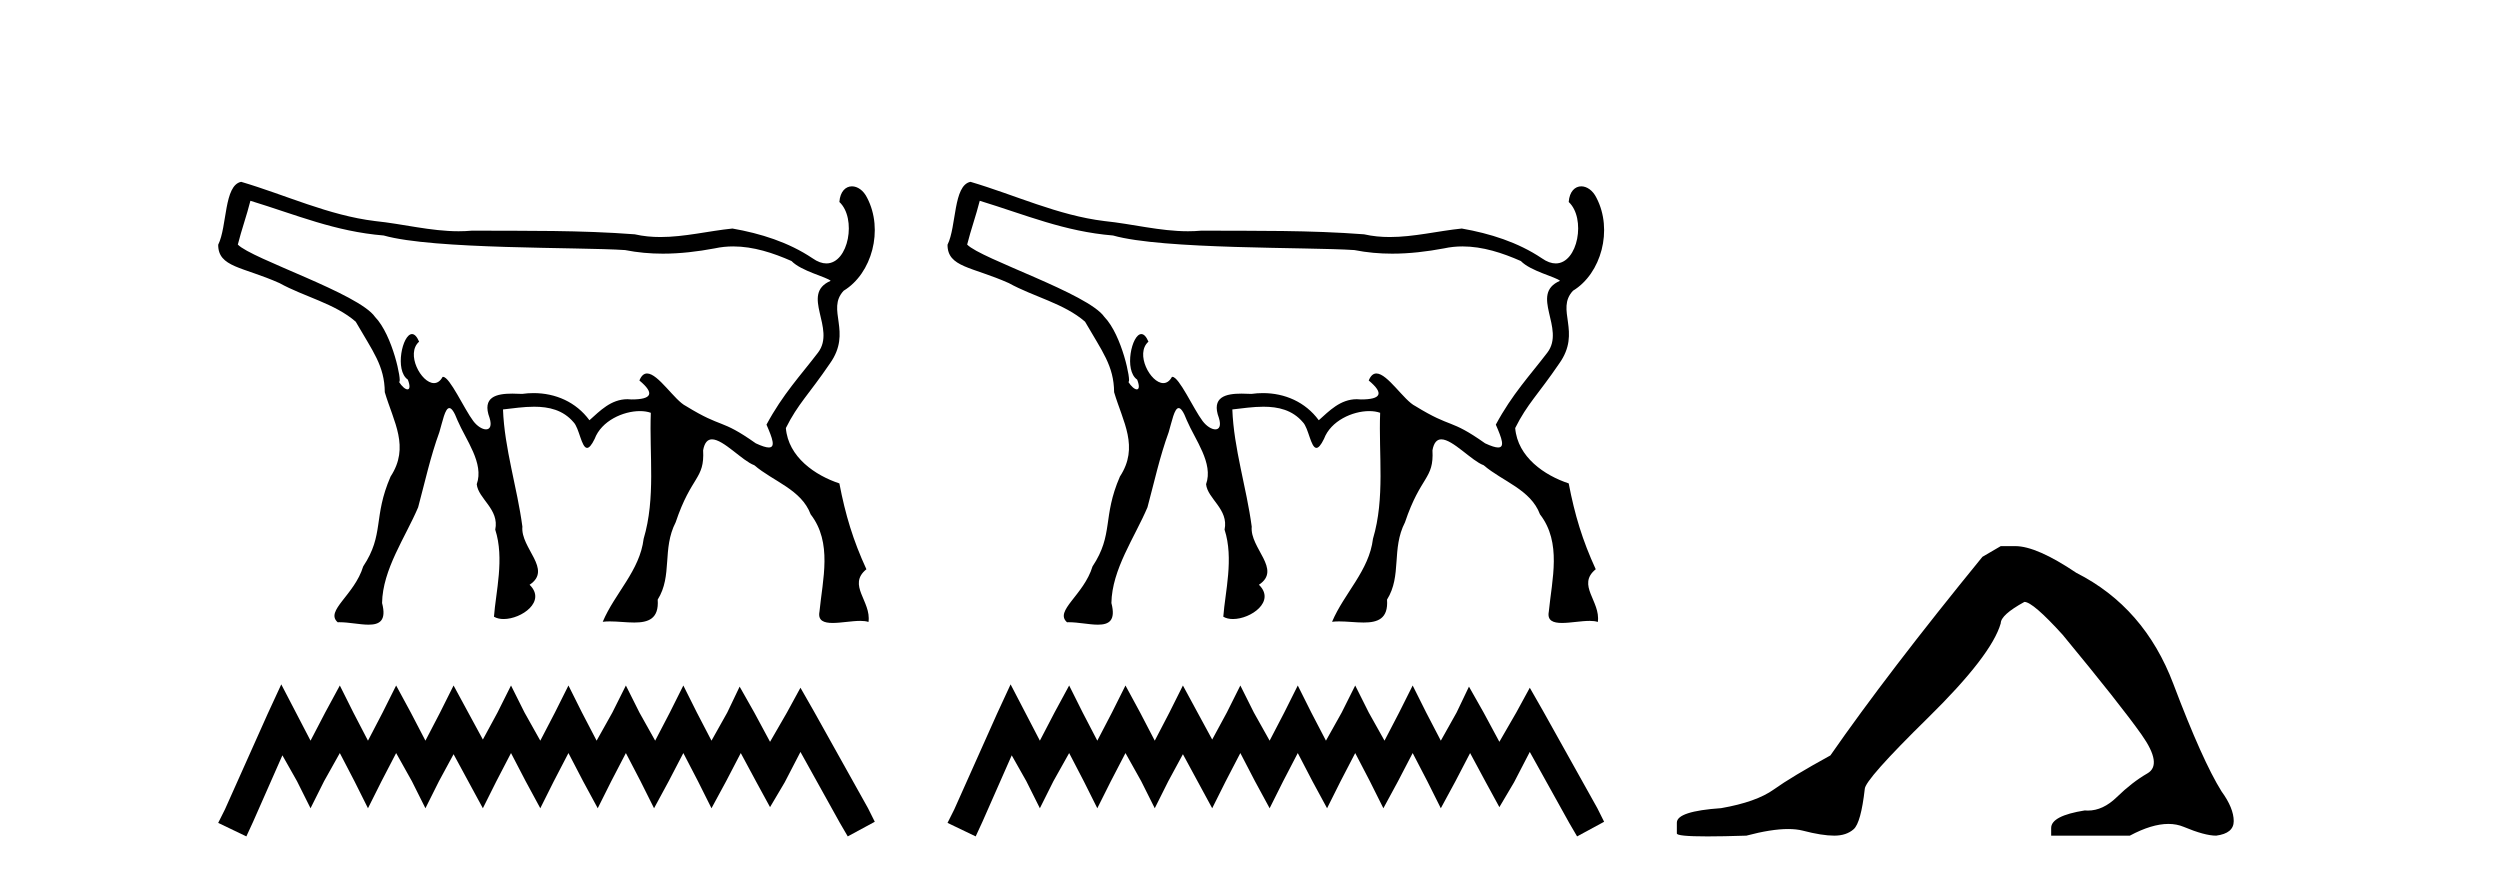
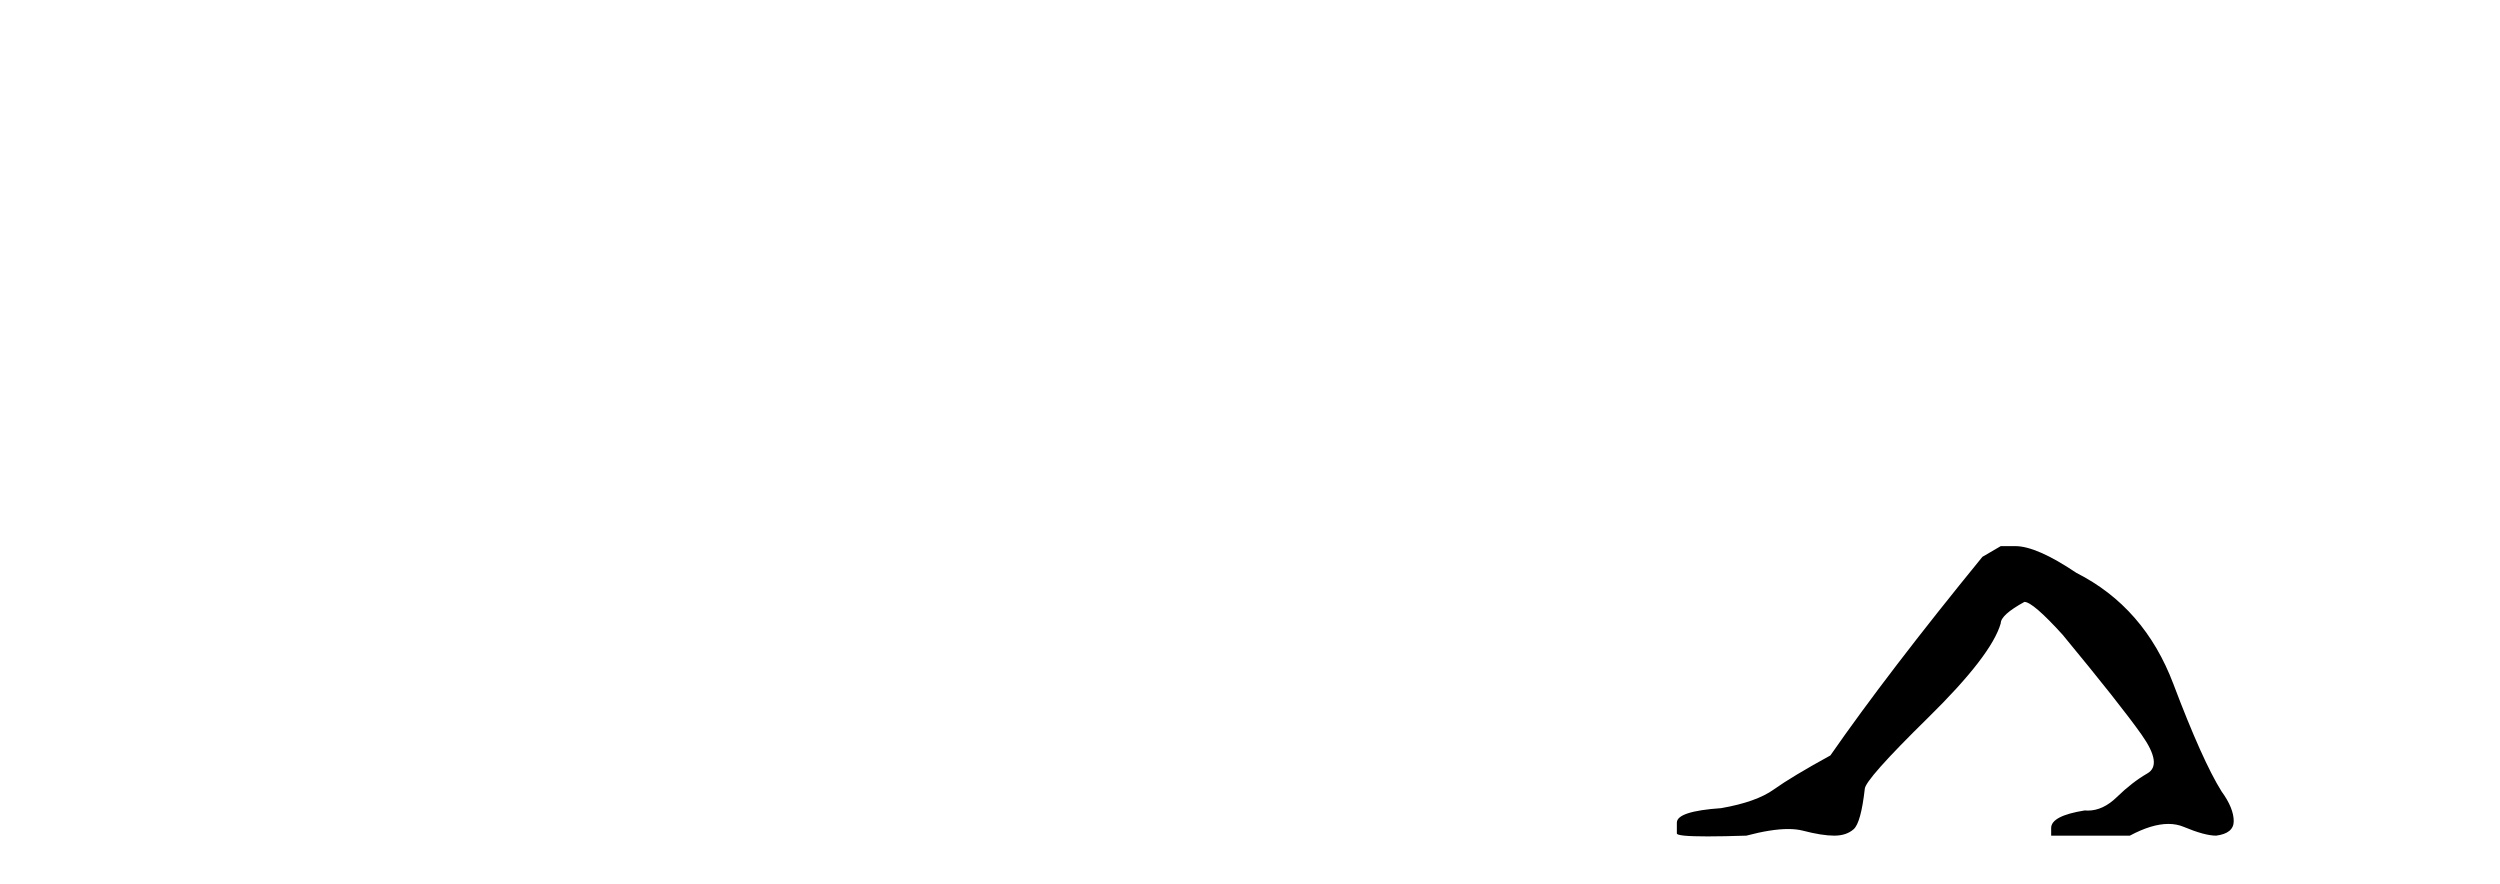
<svg xmlns="http://www.w3.org/2000/svg" width="116.0" height="41.0">
-   <path d="M 11.619 9.316 C 13.767 9.974 15.542 10.741 17.805 10.927 C 20.107 11.583 26.861 11.46 29.001 11.603 C 29.587 11.719 30.172 11.77 30.756 11.77 C 31.559 11.77 32.361 11.675 33.16 11.525 C 33.448 11.462 33.736 11.434 34.021 11.434 C 34.958 11.434 35.876 11.737 36.727 12.112 C 37.179 12.582 38.356 12.849 38.543 13.03 C 37.106 13.648 38.818 15.239 37.953 16.365 C 37.142 17.428 36.326 18.287 35.565 19.703 C 35.848 20.353 35.995 20.763 35.671 20.763 C 35.546 20.763 35.352 20.702 35.068 20.57 C 33.409 19.397 33.556 19.904 31.831 18.842 C 31.303 18.586 30.54 17.329 30.024 17.329 C 29.884 17.329 29.762 17.423 29.668 17.655 C 30.399 18.262 30.234 18.534 29.307 18.534 C 29.306 18.534 29.305 18.534 29.304 18.534 C 29.239 18.527 29.177 18.523 29.116 18.523 C 28.347 18.523 27.834 19.07 27.35 19.499 C 26.727 18.651 25.773 18.24 24.757 18.24 C 24.582 18.24 24.405 18.252 24.227 18.277 C 24.08 18.27 23.925 18.264 23.772 18.264 C 23.04 18.264 22.35 18.411 22.717 19.393 C 22.831 19.764 22.729 19.923 22.551 19.923 C 22.381 19.923 22.142 19.778 21.96 19.536 C 21.536 18.974 20.871 17.486 20.558 17.486 C 20.55 17.486 20.543 17.487 20.536 17.489 C 20.426 17.691 20.285 17.776 20.136 17.776 C 19.538 17.776 18.813 16.408 19.447 15.853 C 19.341 15.604 19.227 15.501 19.117 15.501 C 18.672 15.501 18.305 17.19 18.923 17.614 C 19.045 17.922 19.011 18.067 18.907 18.067 C 18.809 18.067 18.651 17.941 18.502 17.703 L 18.502 17.703 C 18.511 17.714 18.519 17.719 18.525 17.719 C 18.653 17.719 18.226 15.556 17.401 14.704 C 16.655 13.621 11.675 12.013 11.035 11.348 C 11.204 10.671 11.45 9.993 11.619 9.316 ZM 11.19 8.437 C 10.387 8.595 10.546 10.505 10.124 11.356 C 10.123 12.406 11.26 12.373 12.969 13.136 C 14.116 13.771 15.532 14.078 16.505 14.926 C 17.298 16.303 17.844 16.971 17.854 18.198 C 18.265 19.583 19.023 20.737 18.123 22.112 C 17.301 24.005 17.841 24.792 16.852 26.282 C 16.448 27.615 15.065 28.345 15.669 28.873 C 15.696 28.872 15.724 28.871 15.751 28.871 C 16.188 28.871 16.7 28.985 17.102 28.985 C 17.61 28.985 17.943 28.803 17.728 27.98 C 17.752 26.422 18.813 24.927 19.401 23.541 C 19.712 22.386 19.971 21.188 20.387 20.051 C 20.533 19.564 20.648 18.935 20.849 18.935 C 20.949 18.935 21.071 19.092 21.228 19.504 C 21.615 20.412 22.47 21.493 22.121 22.467 C 22.187 23.145 23.18 23.623 22.979 24.576 C 23.414 25.918 23.004 27.467 22.92 28.615 C 23.043 28.689 23.199 28.723 23.368 28.723 C 24.202 28.723 25.364 27.904 24.573 27.133 C 25.653 26.421 24.146 25.438 24.239 24.436 C 23.998 22.62 23.406 20.813 23.339 18.998 C 23.795 18.947 24.295 18.872 24.783 18.872 C 25.467 18.872 26.128 19.02 26.613 19.592 C 26.878 19.86 26.979 20.782 27.24 20.782 C 27.333 20.782 27.445 20.666 27.592 20.364 C 27.908 19.523 28.918 19.075 29.692 19.075 C 29.878 19.075 30.052 19.101 30.198 19.154 C 30.124 21.105 30.43 23.103 29.865 25 C 29.687 26.481 28.527 27.525 27.967 28.851 C 28.071 28.838 28.181 28.833 28.295 28.833 C 28.662 28.833 29.067 28.885 29.43 28.885 C 30.073 28.885 30.583 28.722 30.517 27.822 C 31.213 26.711 30.713 25.471 31.351 24.234 C 32.083 22.055 32.7 22.246 32.625 20.894 C 32.691 20.525 32.84 20.386 33.037 20.386 C 33.568 20.386 34.447 21.387 35.001 21.587 C 35.881 22.341 37.186 22.713 37.614 23.865 C 38.632 25.181 38.171 26.873 38.023 28.384 C 37.944 28.802 38.23 28.905 38.635 28.905 C 39.026 28.905 39.528 28.809 39.919 28.809 C 40.065 28.809 40.195 28.823 40.298 28.859 C 40.435 27.897 39.3 27.145 40.201 26.413 C 39.585 25.075 39.227 23.891 38.947 22.43 C 37.829 22.061 36.576 21.211 36.464 19.862 C 37.025 18.738 37.527 18.307 38.506 16.869 C 39.563 15.388 38.321 14.374 39.146 13.49 C 40.461 12.691 41.01 10.661 40.234 9.177 C 40.064 8.829 39.786 8.646 39.53 8.646 C 39.242 8.646 38.983 8.88 38.947 9.372 C 39.756 10.12 39.384 12.223 38.344 12.223 C 38.151 12.223 37.935 12.15 37.699 11.983 C 36.587 11.238 35.291 10.833 33.986 10.604 C 32.876 10.717 31.762 10.998 30.645 10.998 C 30.248 10.998 29.85 10.963 29.452 10.872 C 26.938 10.68 24.411 10.712 21.89 10.703 C 21.686 10.722 21.482 10.73 21.279 10.73 C 19.98 10.73 18.696 10.389 17.402 10.257 C 15.246 9.994 13.259 9.048 11.19 8.437 Z" style="fill:#000000;stroke:none" />
-   <path d="M 13.051 31.755 L 12.424 33.113 L 10.438 37.555 L 10.124 38.182 L 11.431 38.809 L 11.744 38.13 L 13.103 35.047 L 13.782 36.249 L 14.409 37.503 L 15.036 36.249 L 15.768 34.942 L 16.447 36.249 L 17.074 37.503 L 17.702 36.249 L 18.381 34.942 L 19.112 36.249 L 19.74 37.503 L 20.367 36.249 L 21.046 34.995 L 21.725 36.249 L 22.405 37.503 L 23.032 36.249 L 23.711 34.942 L 24.391 36.249 L 25.07 37.503 L 25.697 36.249 L 26.376 34.942 L 27.056 36.249 L 27.735 37.503 L 28.362 36.249 L 29.041 34.942 L 29.721 36.249 L 30.348 37.503 L 31.027 36.249 L 31.707 34.942 L 32.386 36.249 L 33.013 37.503 L 33.692 36.249 L 34.372 34.942 L 35.103 36.301 L 35.73 37.451 L 36.41 36.301 L 37.141 34.89 L 38.97 38.182 L 39.336 38.809 L 40.59 38.13 L 40.277 37.503 L 37.768 33.009 L 37.141 31.911 L 36.514 33.061 L 35.73 34.42 L 34.999 33.061 L 34.319 31.859 L 33.745 33.061 L 33.013 34.367 L 32.334 33.061 L 31.707 31.807 L 31.08 33.061 L 30.4 34.367 L 29.669 33.061 L 29.041 31.807 L 28.414 33.061 L 27.683 34.367 L 27.003 33.061 L 26.376 31.807 L 25.749 33.061 L 25.07 34.367 L 24.338 33.061 L 23.711 31.807 L 23.084 33.061 L 22.405 34.315 L 21.725 33.061 L 21.046 31.807 L 20.419 33.061 L 19.74 34.367 L 19.06 33.061 L 18.381 31.807 L 17.754 33.061 L 17.074 34.367 L 16.395 33.061 L 15.768 31.807 L 15.089 33.061 L 14.409 34.367 L 13.73 33.061 L 13.051 31.755 Z" style="fill:#000000;stroke:none" />
-   <path d="M 45.46 9.316 C 47.608 9.974 49.383 10.741 51.646 10.927 C 53.948 11.583 60.702 11.46 62.842 11.603 C 63.428 11.719 64.013 11.77 64.597 11.77 C 65.4 11.77 66.202 11.675 67.001 11.525 C 67.289 11.462 67.577 11.434 67.862 11.434 C 68.799 11.434 69.717 11.737 70.568 12.112 C 71.02 12.582 72.197 12.849 72.384 13.03 C 70.947 13.648 72.659 15.239 71.794 16.365 C 70.983 17.428 70.167 18.287 69.406 19.703 C 69.689 20.353 69.836 20.763 69.512 20.763 C 69.387 20.763 69.193 20.702 68.909 20.57 C 67.25 19.397 67.397 19.904 65.672 18.842 C 65.144 18.586 64.381 17.329 63.865 17.329 C 63.725 17.329 63.603 17.423 63.509 17.655 C 64.24 18.262 64.075 18.534 63.148 18.534 C 63.147 18.534 63.146 18.534 63.145 18.534 C 63.08 18.527 63.018 18.523 62.957 18.523 C 62.188 18.523 61.675 19.07 61.191 19.499 C 60.568 18.651 59.614 18.24 58.598 18.24 C 58.423 18.24 58.246 18.252 58.068 18.277 C 57.921 18.27 57.766 18.264 57.613 18.264 C 56.88 18.264 56.191 18.411 56.557 19.393 C 56.672 19.764 56.57 19.923 56.392 19.923 C 56.222 19.923 55.983 19.778 55.801 19.536 C 55.377 18.974 54.712 17.486 54.399 17.486 C 54.391 17.486 54.384 17.487 54.377 17.489 C 54.267 17.691 54.126 17.776 53.977 17.776 C 53.379 17.776 52.654 16.408 53.288 15.853 C 53.182 15.604 53.068 15.501 52.958 15.501 C 52.513 15.501 52.146 17.19 52.764 17.614 C 52.886 17.922 52.852 18.067 52.748 18.067 C 52.65 18.067 52.492 17.941 52.343 17.703 L 52.343 17.703 C 52.352 17.714 52.36 17.719 52.366 17.719 C 52.494 17.719 52.067 15.556 51.242 14.704 C 50.496 13.621 45.516 12.013 44.876 11.348 C 45.045 10.671 45.291 9.993 45.46 9.316 ZM 45.031 8.437 C 44.228 8.595 44.387 10.505 43.965 11.356 C 43.964 12.406 45.101 12.373 46.81 13.136 C 47.957 13.771 49.373 14.078 50.346 14.926 C 51.139 16.303 51.685 16.971 51.695 18.198 C 52.106 19.583 52.864 20.737 51.964 22.112 C 51.142 24.005 51.682 24.792 50.693 26.282 C 50.289 27.615 48.906 28.345 49.51 28.873 C 49.537 28.872 49.565 28.871 49.592 28.871 C 50.029 28.871 50.541 28.985 50.942 28.985 C 51.451 28.985 51.784 28.803 51.569 27.98 C 51.593 26.422 52.654 24.927 53.242 23.541 C 53.553 22.386 53.812 21.188 54.228 20.051 C 54.374 19.564 54.489 18.935 54.69 18.935 C 54.79 18.935 54.912 19.092 55.069 19.504 C 55.456 20.412 56.311 21.493 55.962 22.467 C 56.028 23.145 57.021 23.623 56.82 24.576 C 57.255 25.918 56.845 27.467 56.761 28.615 C 56.884 28.689 57.04 28.723 57.209 28.723 C 58.043 28.723 59.205 27.904 58.414 27.133 C 59.494 26.421 57.987 25.438 58.08 24.436 C 57.839 22.62 57.247 20.813 57.18 18.998 C 57.636 18.947 58.136 18.872 58.624 18.872 C 59.308 18.872 59.969 19.02 60.454 19.592 C 60.719 19.86 60.82 20.782 61.081 20.782 C 61.174 20.782 61.286 20.666 61.433 20.364 C 61.749 19.523 62.759 19.075 63.533 19.075 C 63.719 19.075 63.893 19.101 64.039 19.154 C 63.965 21.105 64.271 23.103 63.706 25 C 63.528 26.481 62.368 27.525 61.808 28.851 C 61.912 28.838 62.022 28.833 62.136 28.833 C 62.503 28.833 62.908 28.885 63.271 28.885 C 63.914 28.885 64.424 28.722 64.358 27.822 C 65.054 26.711 64.554 25.471 65.192 24.234 C 65.924 22.055 66.541 22.246 66.466 20.894 C 66.532 20.525 66.681 20.386 66.878 20.386 C 67.409 20.386 68.288 21.387 68.842 21.587 C 69.722 22.341 71.027 22.713 71.455 23.865 C 72.473 25.181 72.012 26.873 71.864 28.384 C 71.785 28.802 72.071 28.905 72.476 28.905 C 72.867 28.905 73.369 28.809 73.76 28.809 C 73.906 28.809 74.036 28.823 74.139 28.859 C 74.276 27.897 73.141 27.145 74.042 26.413 C 73.426 25.075 73.068 23.891 72.788 22.43 C 71.67 22.061 70.417 21.211 70.305 19.862 C 70.866 18.738 71.368 18.307 72.347 16.869 C 73.404 15.388 72.162 14.374 72.987 13.49 C 74.302 12.691 74.851 10.661 74.075 9.177 C 73.905 8.829 73.626 8.646 73.371 8.646 C 73.083 8.646 72.824 8.88 72.788 9.372 C 73.597 10.12 73.225 12.223 72.185 12.223 C 71.992 12.223 71.776 12.15 71.54 11.983 C 70.428 11.238 69.132 10.833 67.827 10.604 C 66.717 10.717 65.603 10.998 64.486 10.998 C 64.089 10.998 63.691 10.963 63.293 10.872 C 60.779 10.68 58.251 10.712 55.731 10.703 C 55.527 10.722 55.323 10.73 55.12 10.73 C 53.821 10.73 52.537 10.389 51.243 10.257 C 49.087 9.994 47.1 9.048 45.031 8.437 Z" style="fill:#000000;stroke:none" />
-   <path d="M 46.892 31.755 L 46.264 33.113 L 44.279 37.555 L 43.965 38.182 L 45.272 38.809 L 45.585 38.13 L 46.944 35.047 L 47.623 36.249 L 48.25 37.503 L 48.877 36.249 L 49.609 34.942 L 50.288 36.249 L 50.915 37.503 L 51.543 36.249 L 52.222 34.942 L 52.953 36.249 L 53.581 37.503 L 54.208 36.249 L 54.887 34.995 L 55.566 36.249 L 56.246 37.503 L 56.873 36.249 L 57.552 34.942 L 58.231 36.249 L 58.911 37.503 L 59.538 36.249 L 60.217 34.942 L 60.897 36.249 L 61.576 37.503 L 62.203 36.249 L 62.882 34.942 L 63.562 36.249 L 64.189 37.503 L 64.868 36.249 L 65.548 34.942 L 66.227 36.249 L 66.854 37.503 L 67.533 36.249 L 68.213 34.942 L 68.944 36.301 L 69.571 37.451 L 70.251 36.301 L 70.982 34.89 L 72.811 38.182 L 73.177 38.809 L 74.431 38.13 L 74.118 37.503 L 71.609 33.009 L 70.982 31.911 L 70.355 33.061 L 69.571 34.42 L 68.84 33.061 L 68.16 31.859 L 67.586 33.061 L 66.854 34.367 L 66.175 33.061 L 65.548 31.807 L 64.92 33.061 L 64.241 34.367 L 63.51 33.061 L 62.882 31.807 L 62.255 33.061 L 61.524 34.367 L 60.844 33.061 L 60.217 31.807 L 59.59 33.061 L 58.911 34.367 L 58.179 33.061 L 57.552 31.807 L 56.925 33.061 L 56.246 34.315 L 55.566 33.061 L 54.887 31.807 L 54.26 33.061 L 53.581 34.367 L 52.901 33.061 L 52.222 31.807 L 51.595 33.061 L 50.915 34.367 L 50.236 33.061 L 49.609 31.807 L 48.93 33.061 L 48.25 34.367 L 47.571 33.061 L 46.892 31.755 Z" style="fill:#000000;stroke:none" />
  <path d="M 92.835 25.34 L 91.984 25.837 Q 87.589 31.224 84.93 35.052 Q 83.123 36.045 82.308 36.629 Q 81.492 37.214 79.862 37.498 Q 77.806 37.64 77.806 38.171 L 77.806 38.207 L 77.806 38.668 Q 77.782 38.809 79.224 38.809 Q 79.945 38.809 81.032 38.774 Q 82.189 38.467 82.969 38.467 Q 83.359 38.467 83.654 38.543 Q 84.541 38.774 85.108 38.774 Q 85.675 38.774 86.012 38.473 Q 86.348 38.171 86.525 36.612 Q 86.525 36.186 89.467 33.298 Q 92.409 30.409 92.835 28.92 Q 92.835 28.53 93.933 27.928 Q 94.323 27.928 95.706 29.452 Q 98.399 32.713 99.374 34.095 Q 100.349 35.478 99.64 35.885 Q 98.931 36.293 98.222 36.984 Q 97.579 37.611 96.878 37.611 Q 96.806 37.611 96.734 37.604 Q 95.174 37.852 95.174 38.419 L 95.174 38.774 L 98.825 38.774 Q 99.841 38.23 100.613 38.23 Q 100.999 38.23 101.324 38.366 Q 102.298 38.774 102.83 38.774 Q 103.645 38.668 103.645 38.1 Q 103.645 37.498 103.078 36.718 Q 102.192 35.3 100.845 31.738 Q 99.498 28.176 96.344 26.581 Q 94.501 25.34 93.508 25.34 Z" style="fill:#000000;stroke:none" />
</svg>